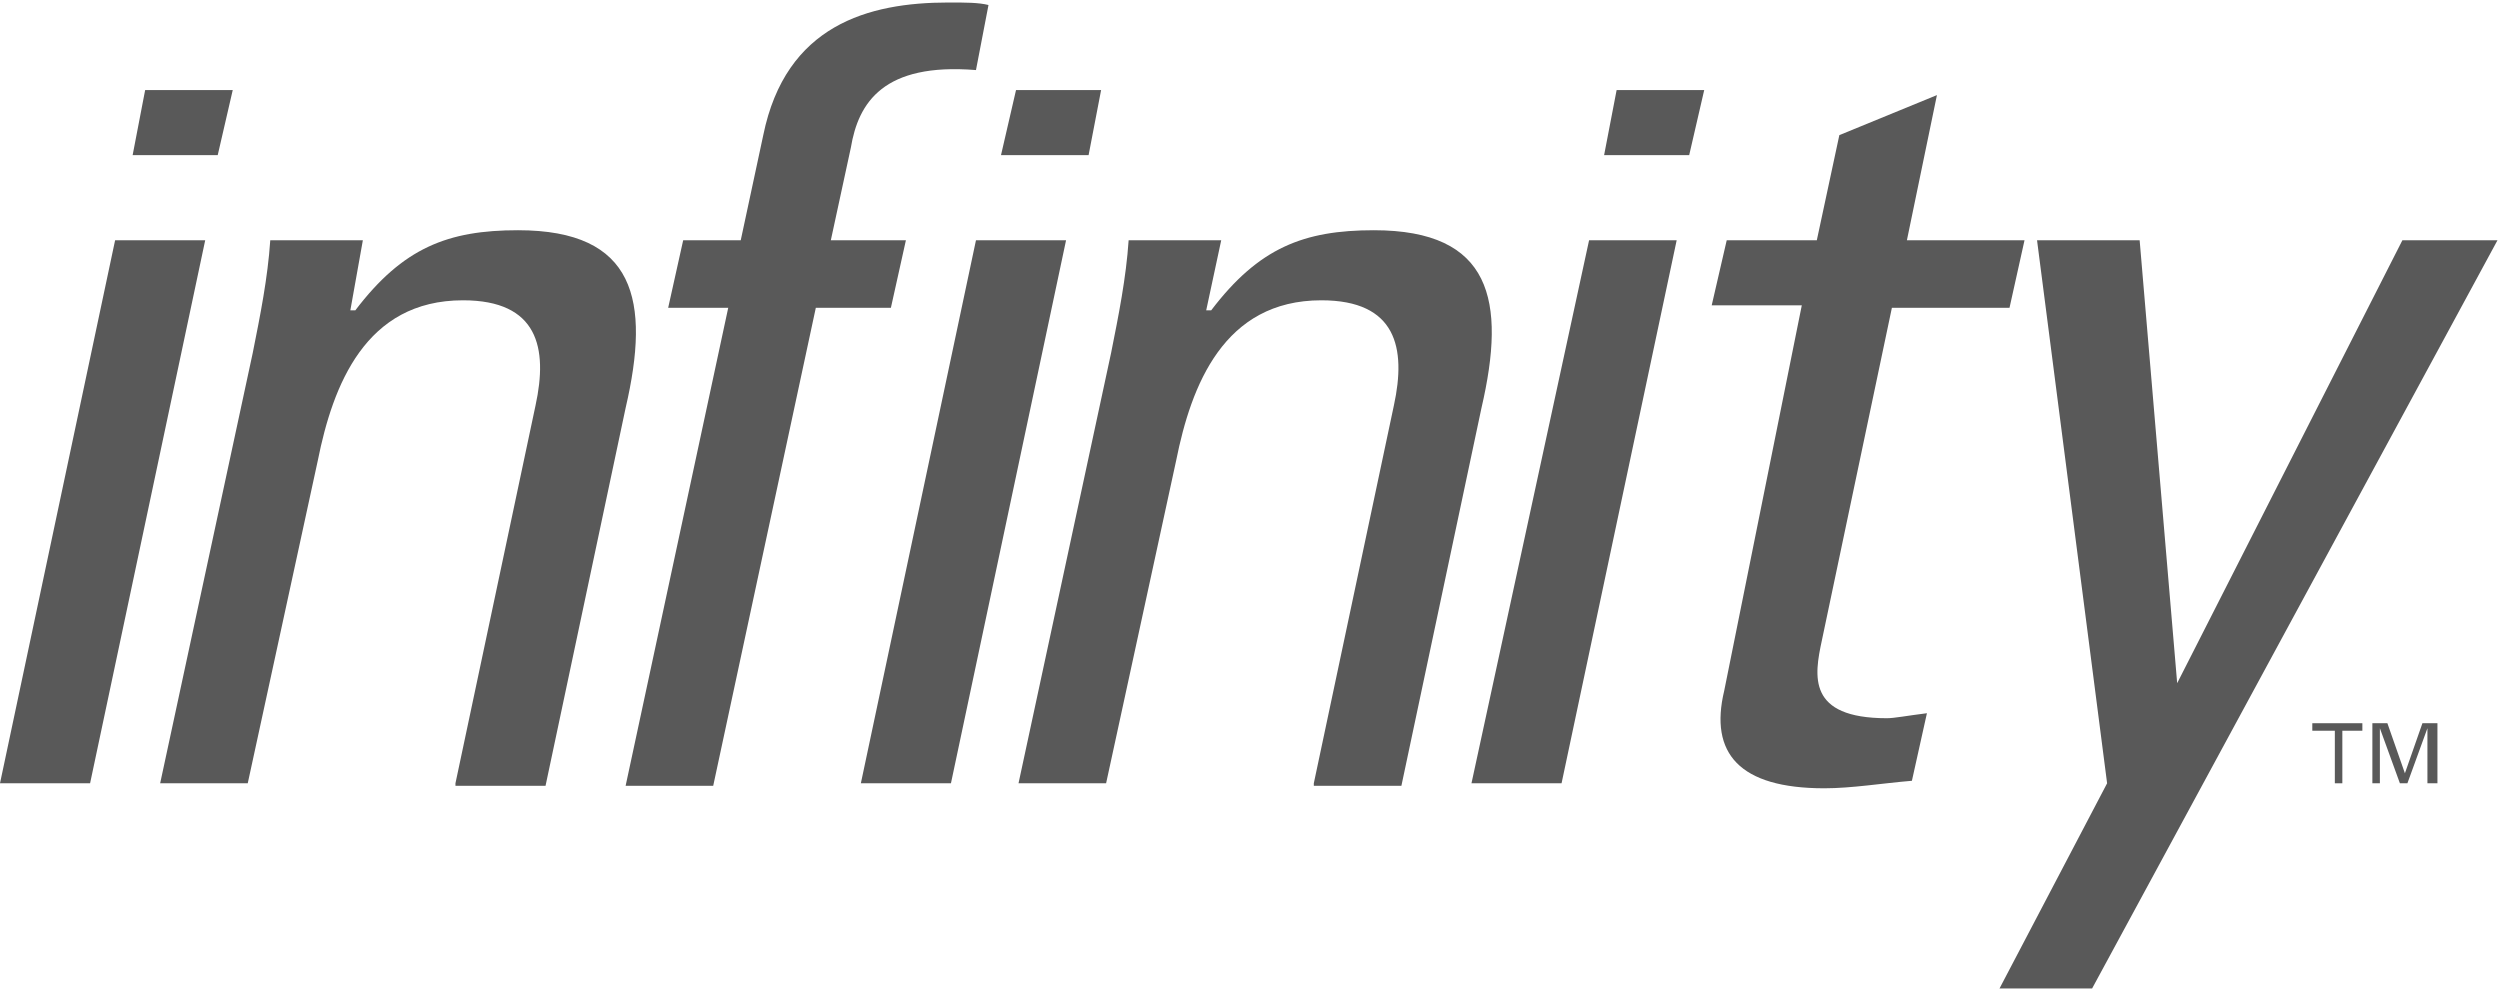
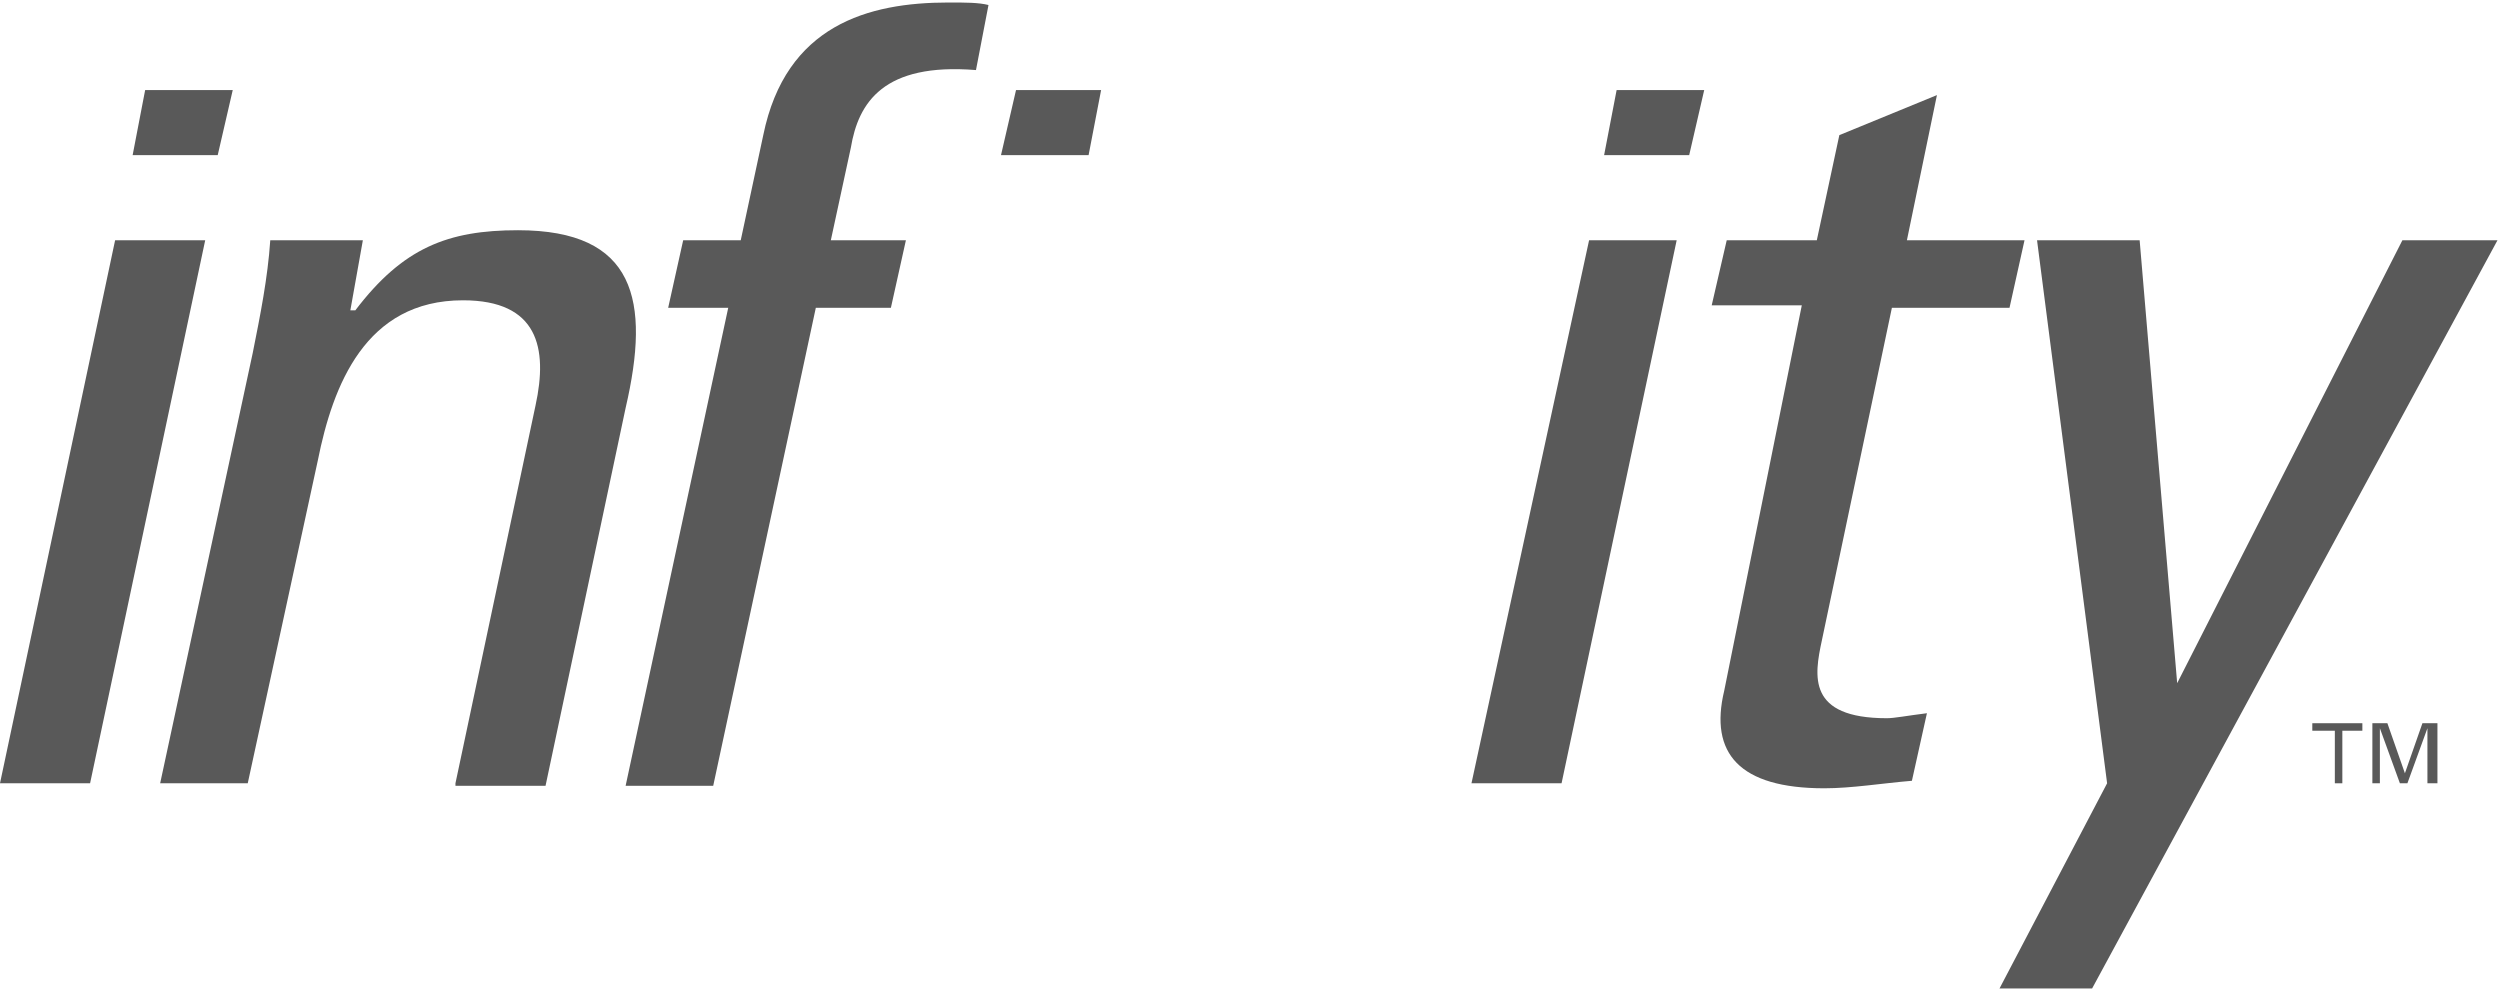
<svg xmlns="http://www.w3.org/2000/svg" version="1.1" id="Layer_1" x="0px" y="0px" viewBox="0 0 99.9 39.8" style="enable-background:new 0 0 99.9 39.8;" xml:space="preserve">
  <style type="text/css">
	.st0{fill:#595959;}
</style>
  <g>
    <path class="st0" d="M18.2,31.3l3.2-15.1c0.5-2.3,0.1-4.2-2.9-4.2c-3.9,0-5.2,3.4-5.8,6.4L9.9,31.3H6.4l3.7-17.2   c0.3-1.5,0.6-3,0.7-4.5h3.7L14,12.4h0.2c1.9-2.5,3.7-3.2,6.5-3.2c4.7,0,5.3,2.8,4.3,7.1l-3.2,15.1H18.2L18.2,31.3z" />
    <path class="st0" d="M29.6,9.6l0.9-4.2c0.9-4.4,4.2-5.3,7.4-5.3c0.7,0,1.2,0,1.6,0.1L39,2.8c-3.7-0.3-4.7,1.3-5,3.1l-0.8,3.7h3   l-0.6,2.7h-3l-4.1,19.1H25l4.1-19.1h-2.4l0.6-2.7H29.6L29.6,9.6z" />
-     <path class="st0" d="M52.5,31.3l3.2-15.1c0.5-2.3,0.1-4.2-2.9-4.2c-3.9,0-5.2,3.4-5.8,6.4l-2.8,12.9h-3.5l3.7-17.2   c0.3-1.5,0.6-3,0.7-4.5h3.7l-0.6,2.8h0.2c1.9-2.5,3.7-3.2,6.5-3.2c4.7,0,5.3,2.8,4.3,7.1l-3.2,15.1H52.5L52.5,31.3z" />
    <polygon class="st0" points="62.4,31.3 58.8,31.3 63.5,9.6 67,9.6 62.4,31.3  " />
-     <polygon class="st0" points="38,31.3 34.4,31.3 39,9.6 42.6,9.6 38,31.3  " />
    <polygon class="st0" points="40.6,3.6 44,3.6 43.5,6.2 40,6.2 40.6,3.6  " />
    <polygon class="st0" points="64.6,3.6 68.1,3.6 67.5,6.2 64.1,6.2 64.6,3.6  " />
    <polygon class="st0" points="5.8,3.6 9.3,3.6 8.7,6.2 5.3,6.2 5.8,3.6  " />
    <polygon class="st0" points="3.6,31.3 0,31.3 4.6,9.6 8.2,9.6 3.6,31.3  " />
    <polygon class="st0" points="93.3,31.3 93.3,29.2 92.4,29.2 92.4,28.9 94.4,28.9 94.4,29.2 93.6,29.2 93.6,31.3 93.3,31.3  " />
    <polygon class="st0" points="94.8,28.9 95.4,28.9 96.1,30.9 96.8,28.9 97.4,28.9 97.4,31.3 97,31.3 97,29.1 96.2,31.3 95.9,31.3    95.1,29.1 95.1,31.3 94.8,31.3 94.8,28.9  " />
    <path class="st0" d="M72.6,9.6l0.9-4.2l3.9-1.6l-1.2,5.8h4.7l-0.6,2.7h-4.7l-2.8,13.3c-0.3,1.4-0.6,3.1,2.6,3.1   c0.3,0,0.8-0.1,1.6-0.2l-0.6,2.7c-1.2,0.1-2.4,0.3-3.5,0.3c-3.4,0-4.6-1.4-4-3.9L72,12.2h-3.6L69,9.6H72.6L72.6,9.6z" />
    <polygon class="st0" points="87,27.3 87,27.3 96,9.6 99.8,9.6 83.6,39.5 79.9,39.5 84.2,31.3 81.4,9.6 85.5,9.6 87,27.3  " />
  </g>
</svg>